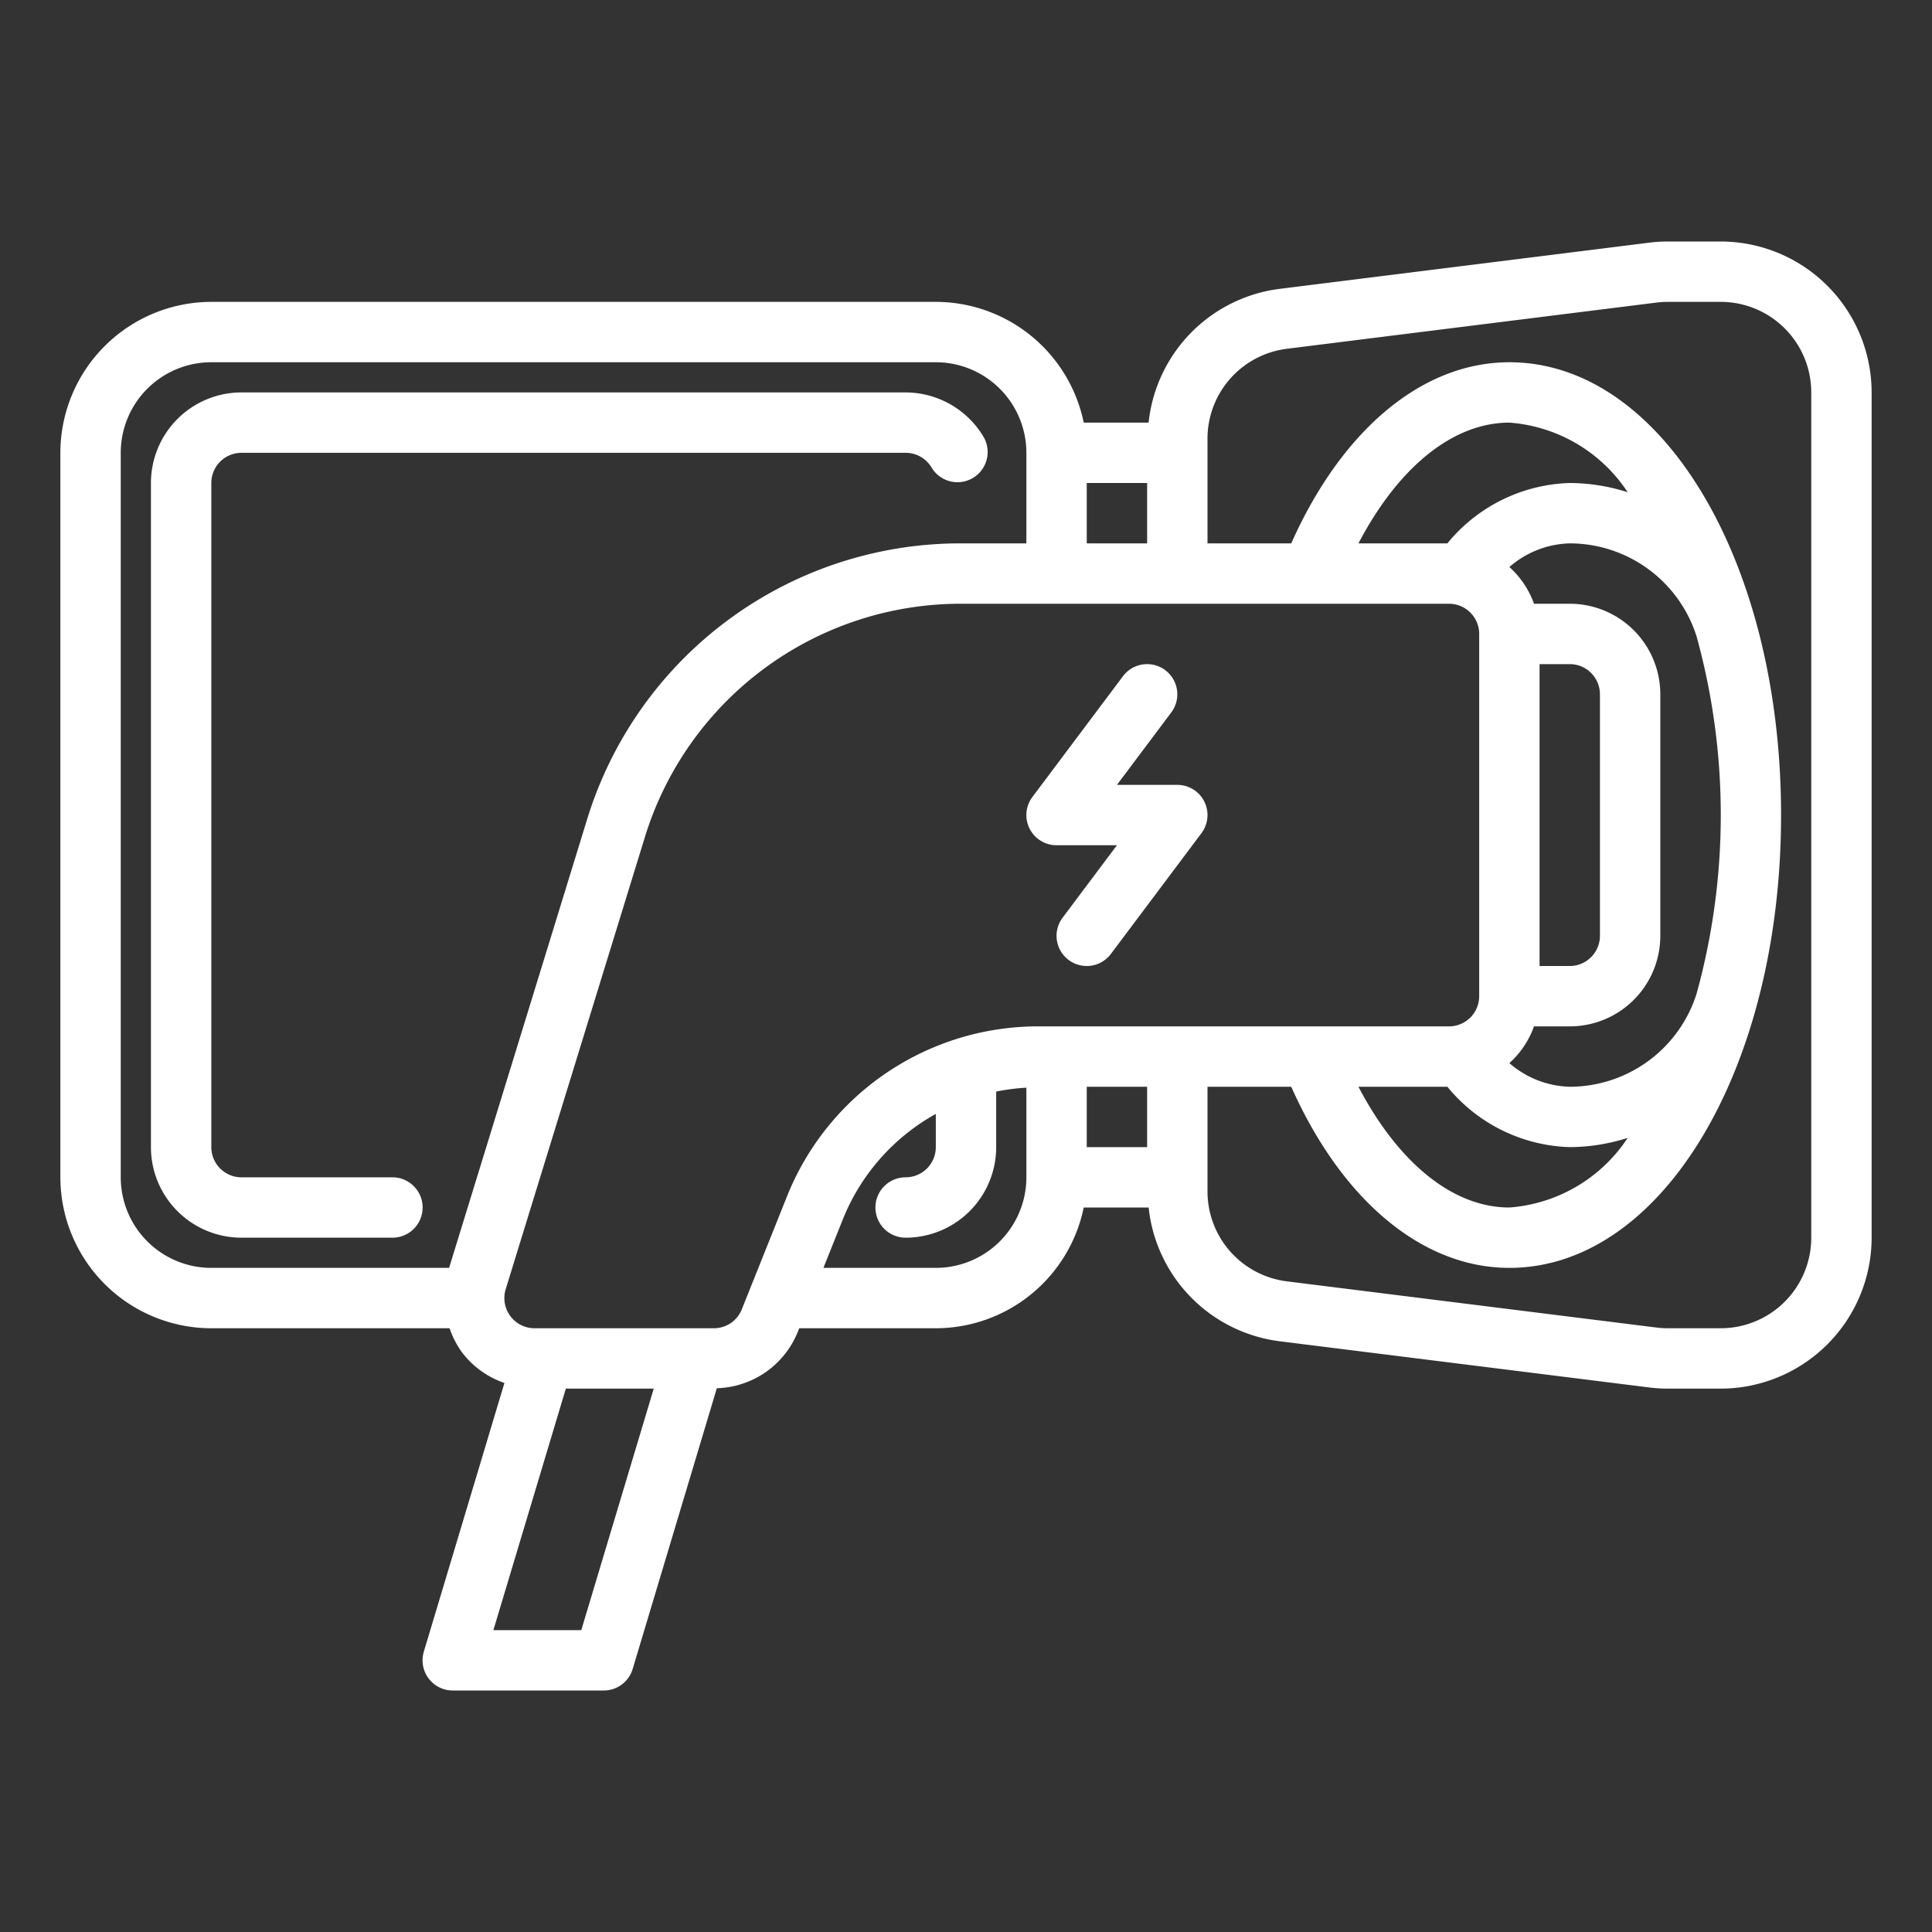
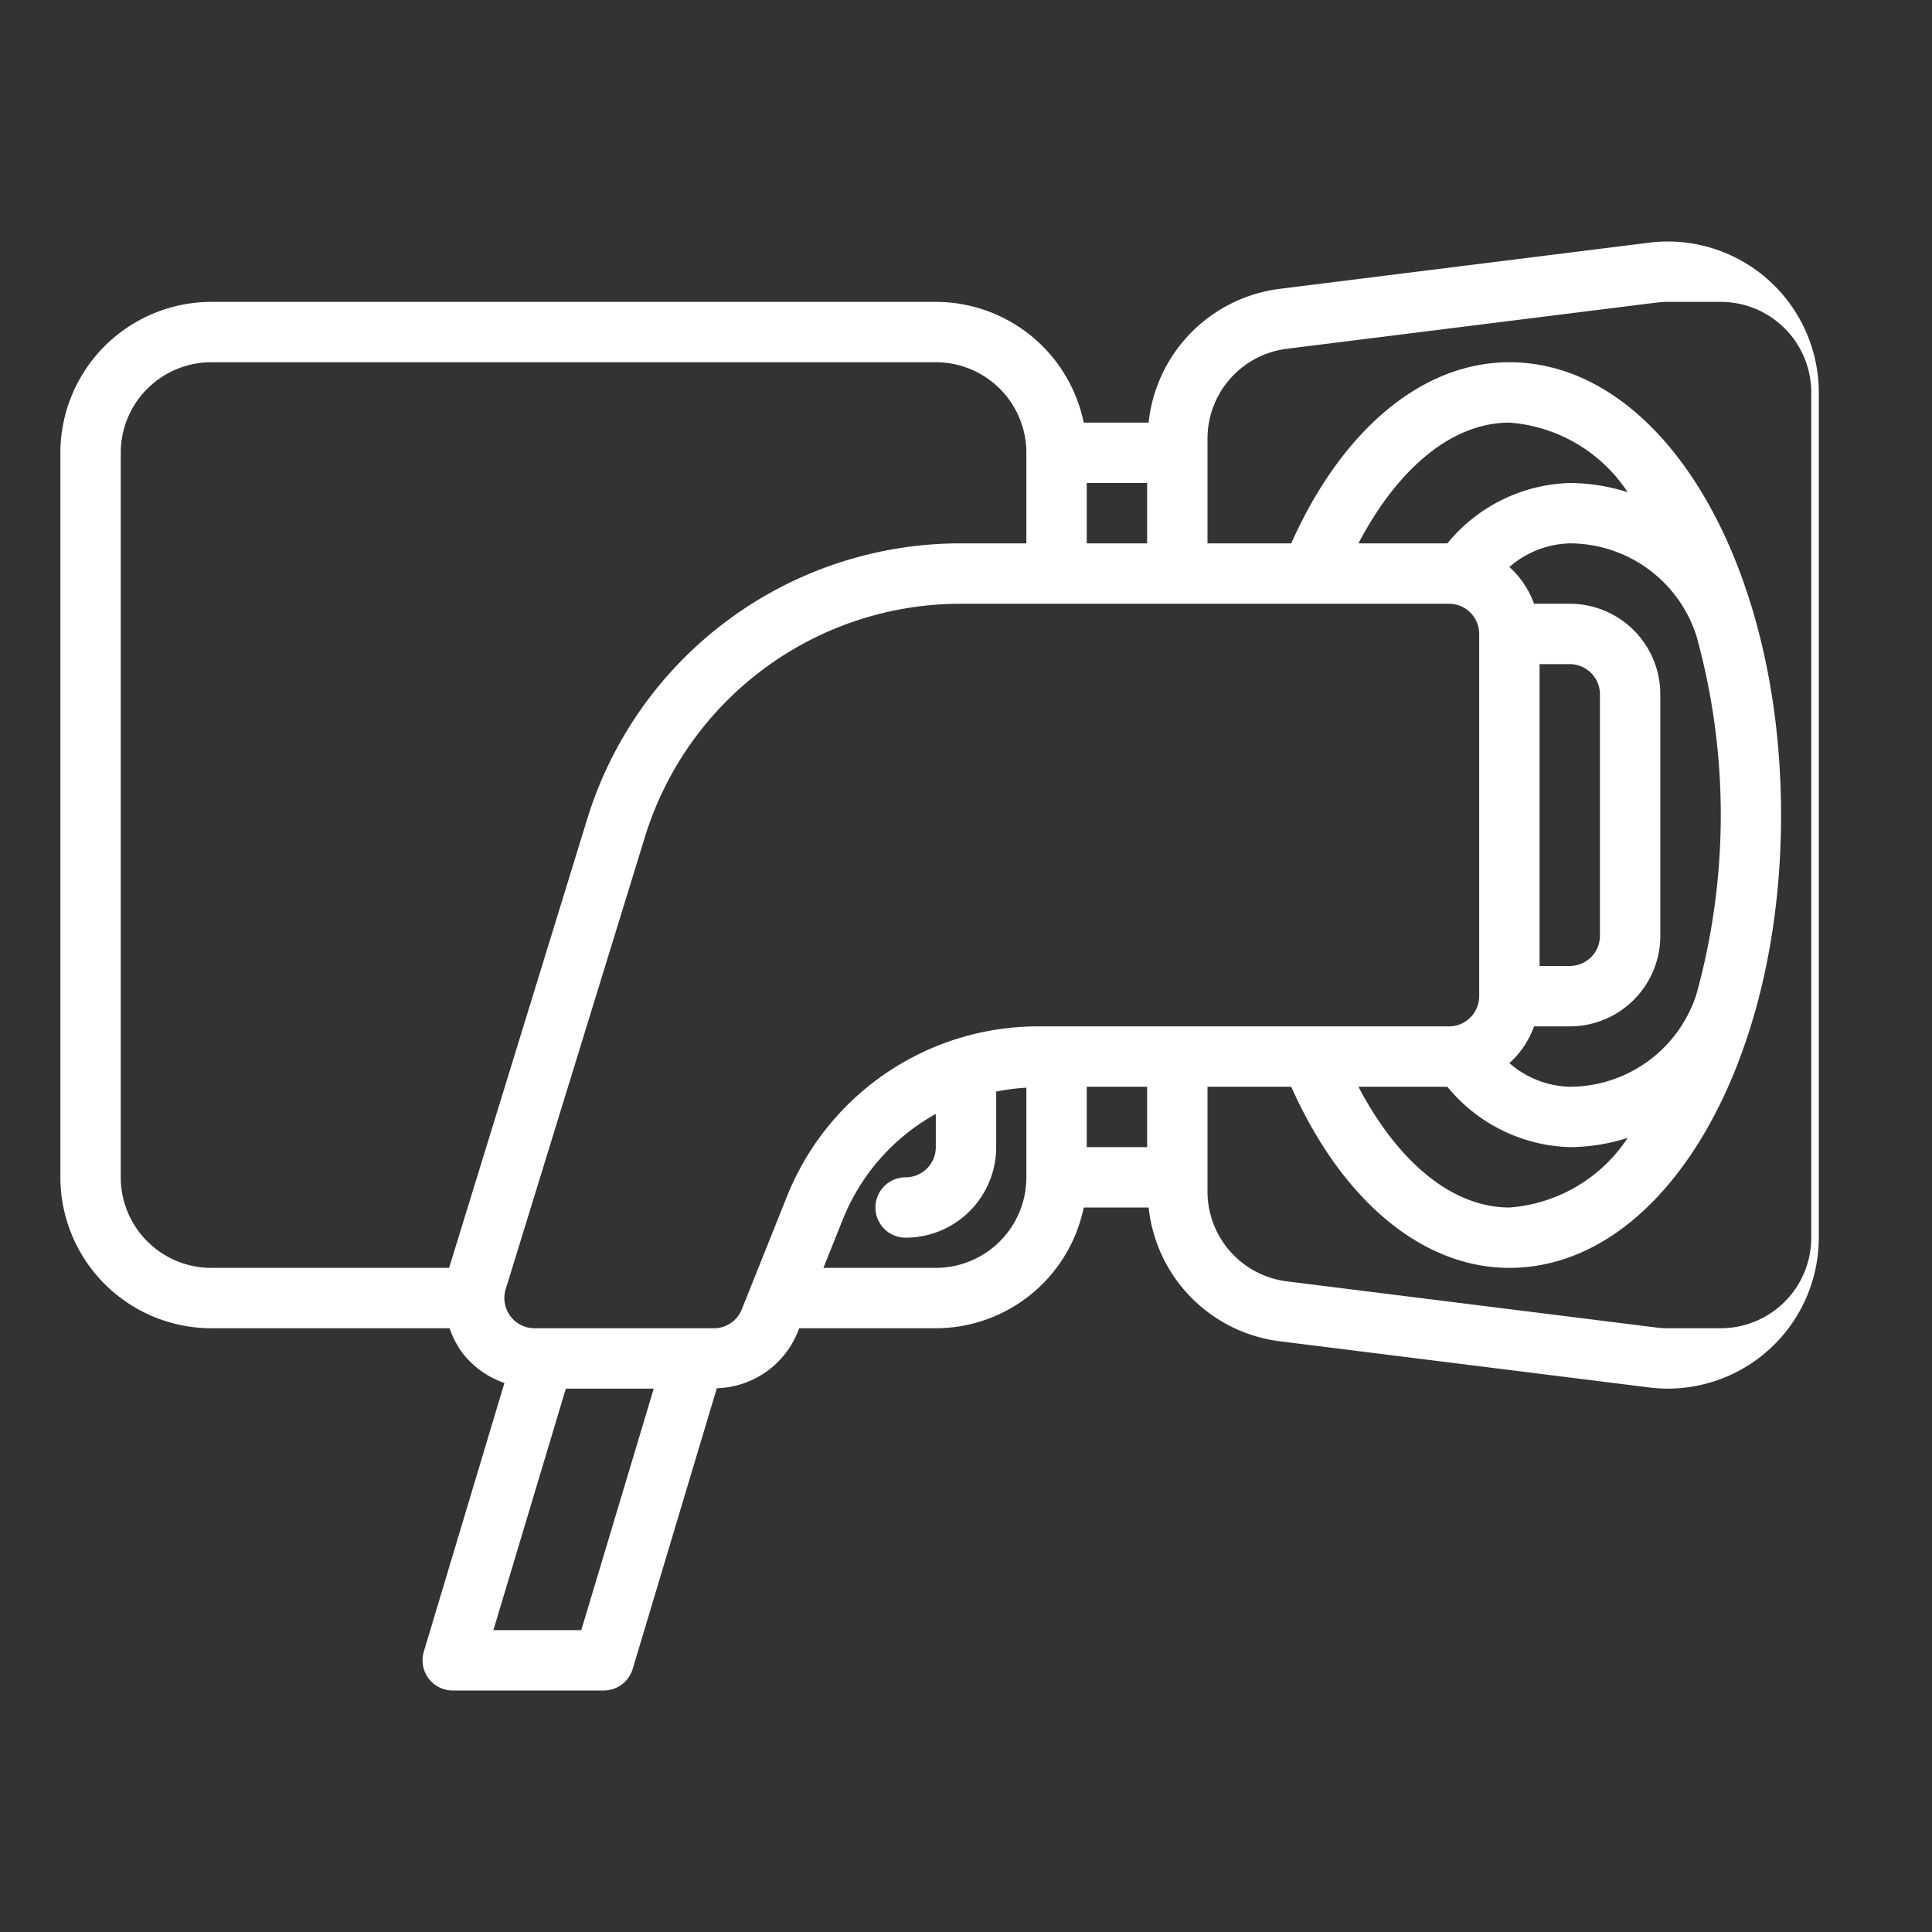
<svg xmlns="http://www.w3.org/2000/svg" xml:space="preserve" width="512" height="512" style="enable-background:new 0 0 512 512" viewBox="0 0 64 64">
  <rect x="0" y="0" width="64" height="64" fill="#333333" stroke="none" />
  <g fill="#fff">
-     <path d="M13 39H8a1 1 0 0 1-1-1V16a1 1 0 0 1 1-1h22a1 1 0 0 1 .867.5 1 1 0 0 0 1.731-1A3.013 3.013 0 0 0 30 13H8a3 3 0 0 0-3 3v22a3 3 0 0 0 3 3h5a1 1 0 0 0 0-2Z" data-original="#000000" />
-     <path d="M57 8h-1.751a4.95 4.95 0 0 0-.62.039L42.38 9.57A4.994 4.994 0 0 0 38.049 14H35.9a5.009 5.009 0 0 0-4.9-4H7a5.006 5.006 0 0 0-5 5v24a5.006 5.006 0 0 0 5 5h7.893a3.011 3.011 0 0 0 .4.783 2.961 2.961 0 0 0 1.417 1.029l-2.67 8.9A1 1 0 0 0 15 56h5a1 1 0 0 0 .958-.713l2.788-9.3a2.982 2.982 0 0 0 2.686-1.878l.045-.109H31a5.009 5.009 0 0 0 4.9-4h2.15a4.994 4.994 0 0 0 4.331 4.43l12.249 1.531a4.95 4.95 0 0 0 .62.039H57a5.006 5.006 0 0 0 5-5V13a5.006 5.006 0 0 0-5-5ZM36 18v-2h2v2ZM4 39V15a3 3 0 0 1 3-3h24a3 3 0 0 1 3 3v3h-2.137a12.935 12.935 0 0 0-12.425 9.177L14.877 42H7a3 3 0 0 1-3-3Zm15.256 15h-2.912l2.4-8h2.912Zm4.39-10h-5.938a1 1 0 0 1-.956-1.294l4.6-14.941A10.945 10.945 0 0 1 31.863 20H48a1 1 0 0 1 1 1v12a1 1 0 0 1-1 1H34.417a8.958 8.958 0 0 0-8.357 5.657l-1.486 3.714a.994.994 0 0 1-.928.629ZM56.2 21.077a22.246 22.246 0 0 1 0 11.846A4.411 4.411 0 0 1 52 36a3.168 3.168 0 0 1-2-.783A3 3 0 0 0 50.816 34H52a3 3 0 0 0 3-3v-8a3 3 0 0 0-3-3h-1.184A3 3 0 0 0 50 18.783 3.168 3.168 0 0 1 52 18a4.411 4.411 0 0 1 4.2 3.077ZM52 22a1 1 0 0 1 1 1v8a1 1 0 0 1-1 1h-1V22Zm-4.054 14A5.441 5.441 0 0 0 52 38a6.39 6.39 0 0 0 1.919-.306A5.142 5.142 0 0 1 50 40c-1.871 0-3.677-1.475-5-4ZM52 16a5.441 5.441 0 0 0-4.054 2H45c1.324-2.525 3.13-4 5-4a5.142 5.142 0 0 1 3.919 2.306A6.39 6.39 0 0 0 52 16ZM38 38h-2v-2h2Zm-7 4h-3.723l.64-1.6A6.95 6.95 0 0 1 31 36.9V38a1 1 0 0 1-1 1 1 1 0 0 0 0 2 3 3 0 0 0 3-3v-1.84a7.028 7.028 0 0 1 1-.129V39a3 3 0 0 1-3 3Zm29-1a3 3 0 0 1-3 3h-1.751a3.083 3.083 0 0 1-.372-.023l-12.249-1.531A3 3 0 0 1 40 39.469V36h2.774c1.679 3.769 4.346 6 7.226 6 5.047 0 9-6.589 9-15s-3.953-15-9-15c-2.88 0-5.547 2.231-7.226 6H40v-3.469a3 3 0 0 1 2.628-2.977l12.248-1.531a3.112 3.112 0 0 1 .373-.023H57a3 3 0 0 1 3 3Z" data-original="#000000" />
-     <path d="M35 28h2l-1.8 2.4a1 1 0 1 0 1.6 1.2l3-4A1 1 0 0 0 39 26h-2l1.8-2.4a1 1 0 0 0-1.6-1.2l-3 4A1 1 0 0 0 35 28Z" data-original="#000000" />
+     <path d="M57 8h-1.751a4.95 4.95 0 0 0-.62.039L42.38 9.57A4.994 4.994 0 0 0 38.049 14H35.9a5.009 5.009 0 0 0-4.9-4H7a5.006 5.006 0 0 0-5 5v24a5.006 5.006 0 0 0 5 5h7.893a3.011 3.011 0 0 0 .4.783 2.961 2.961 0 0 0 1.417 1.029l-2.67 8.9A1 1 0 0 0 15 56h5a1 1 0 0 0 .958-.713l2.788-9.3a2.982 2.982 0 0 0 2.686-1.878l.045-.109H31a5.009 5.009 0 0 0 4.9-4h2.15a4.994 4.994 0 0 0 4.331 4.43l12.249 1.531a4.95 4.95 0 0 0 .62.039a5.006 5.006 0 0 0 5-5V13a5.006 5.006 0 0 0-5-5ZM36 18v-2h2v2ZM4 39V15a3 3 0 0 1 3-3h24a3 3 0 0 1 3 3v3h-2.137a12.935 12.935 0 0 0-12.425 9.177L14.877 42H7a3 3 0 0 1-3-3Zm15.256 15h-2.912l2.4-8h2.912Zm4.39-10h-5.938a1 1 0 0 1-.956-1.294l4.6-14.941A10.945 10.945 0 0 1 31.863 20H48a1 1 0 0 1 1 1v12a1 1 0 0 1-1 1H34.417a8.958 8.958 0 0 0-8.357 5.657l-1.486 3.714a.994.994 0 0 1-.928.629ZM56.2 21.077a22.246 22.246 0 0 1 0 11.846A4.411 4.411 0 0 1 52 36a3.168 3.168 0 0 1-2-.783A3 3 0 0 0 50.816 34H52a3 3 0 0 0 3-3v-8a3 3 0 0 0-3-3h-1.184A3 3 0 0 0 50 18.783 3.168 3.168 0 0 1 52 18a4.411 4.411 0 0 1 4.2 3.077ZM52 22a1 1 0 0 1 1 1v8a1 1 0 0 1-1 1h-1V22Zm-4.054 14A5.441 5.441 0 0 0 52 38a6.39 6.39 0 0 0 1.919-.306A5.142 5.142 0 0 1 50 40c-1.871 0-3.677-1.475-5-4ZM52 16a5.441 5.441 0 0 0-4.054 2H45c1.324-2.525 3.13-4 5-4a5.142 5.142 0 0 1 3.919 2.306A6.39 6.39 0 0 0 52 16ZM38 38h-2v-2h2Zm-7 4h-3.723l.64-1.6A6.95 6.95 0 0 1 31 36.9V38a1 1 0 0 1-1 1 1 1 0 0 0 0 2 3 3 0 0 0 3-3v-1.84a7.028 7.028 0 0 1 1-.129V39a3 3 0 0 1-3 3Zm29-1a3 3 0 0 1-3 3h-1.751a3.083 3.083 0 0 1-.372-.023l-12.249-1.531A3 3 0 0 1 40 39.469V36h2.774c1.679 3.769 4.346 6 7.226 6 5.047 0 9-6.589 9-15s-3.953-15-9-15c-2.88 0-5.547 2.231-7.226 6H40v-3.469a3 3 0 0 1 2.628-2.977l12.248-1.531a3.112 3.112 0 0 1 .373-.023H57a3 3 0 0 1 3 3Z" data-original="#000000" />
  </g>
</svg>